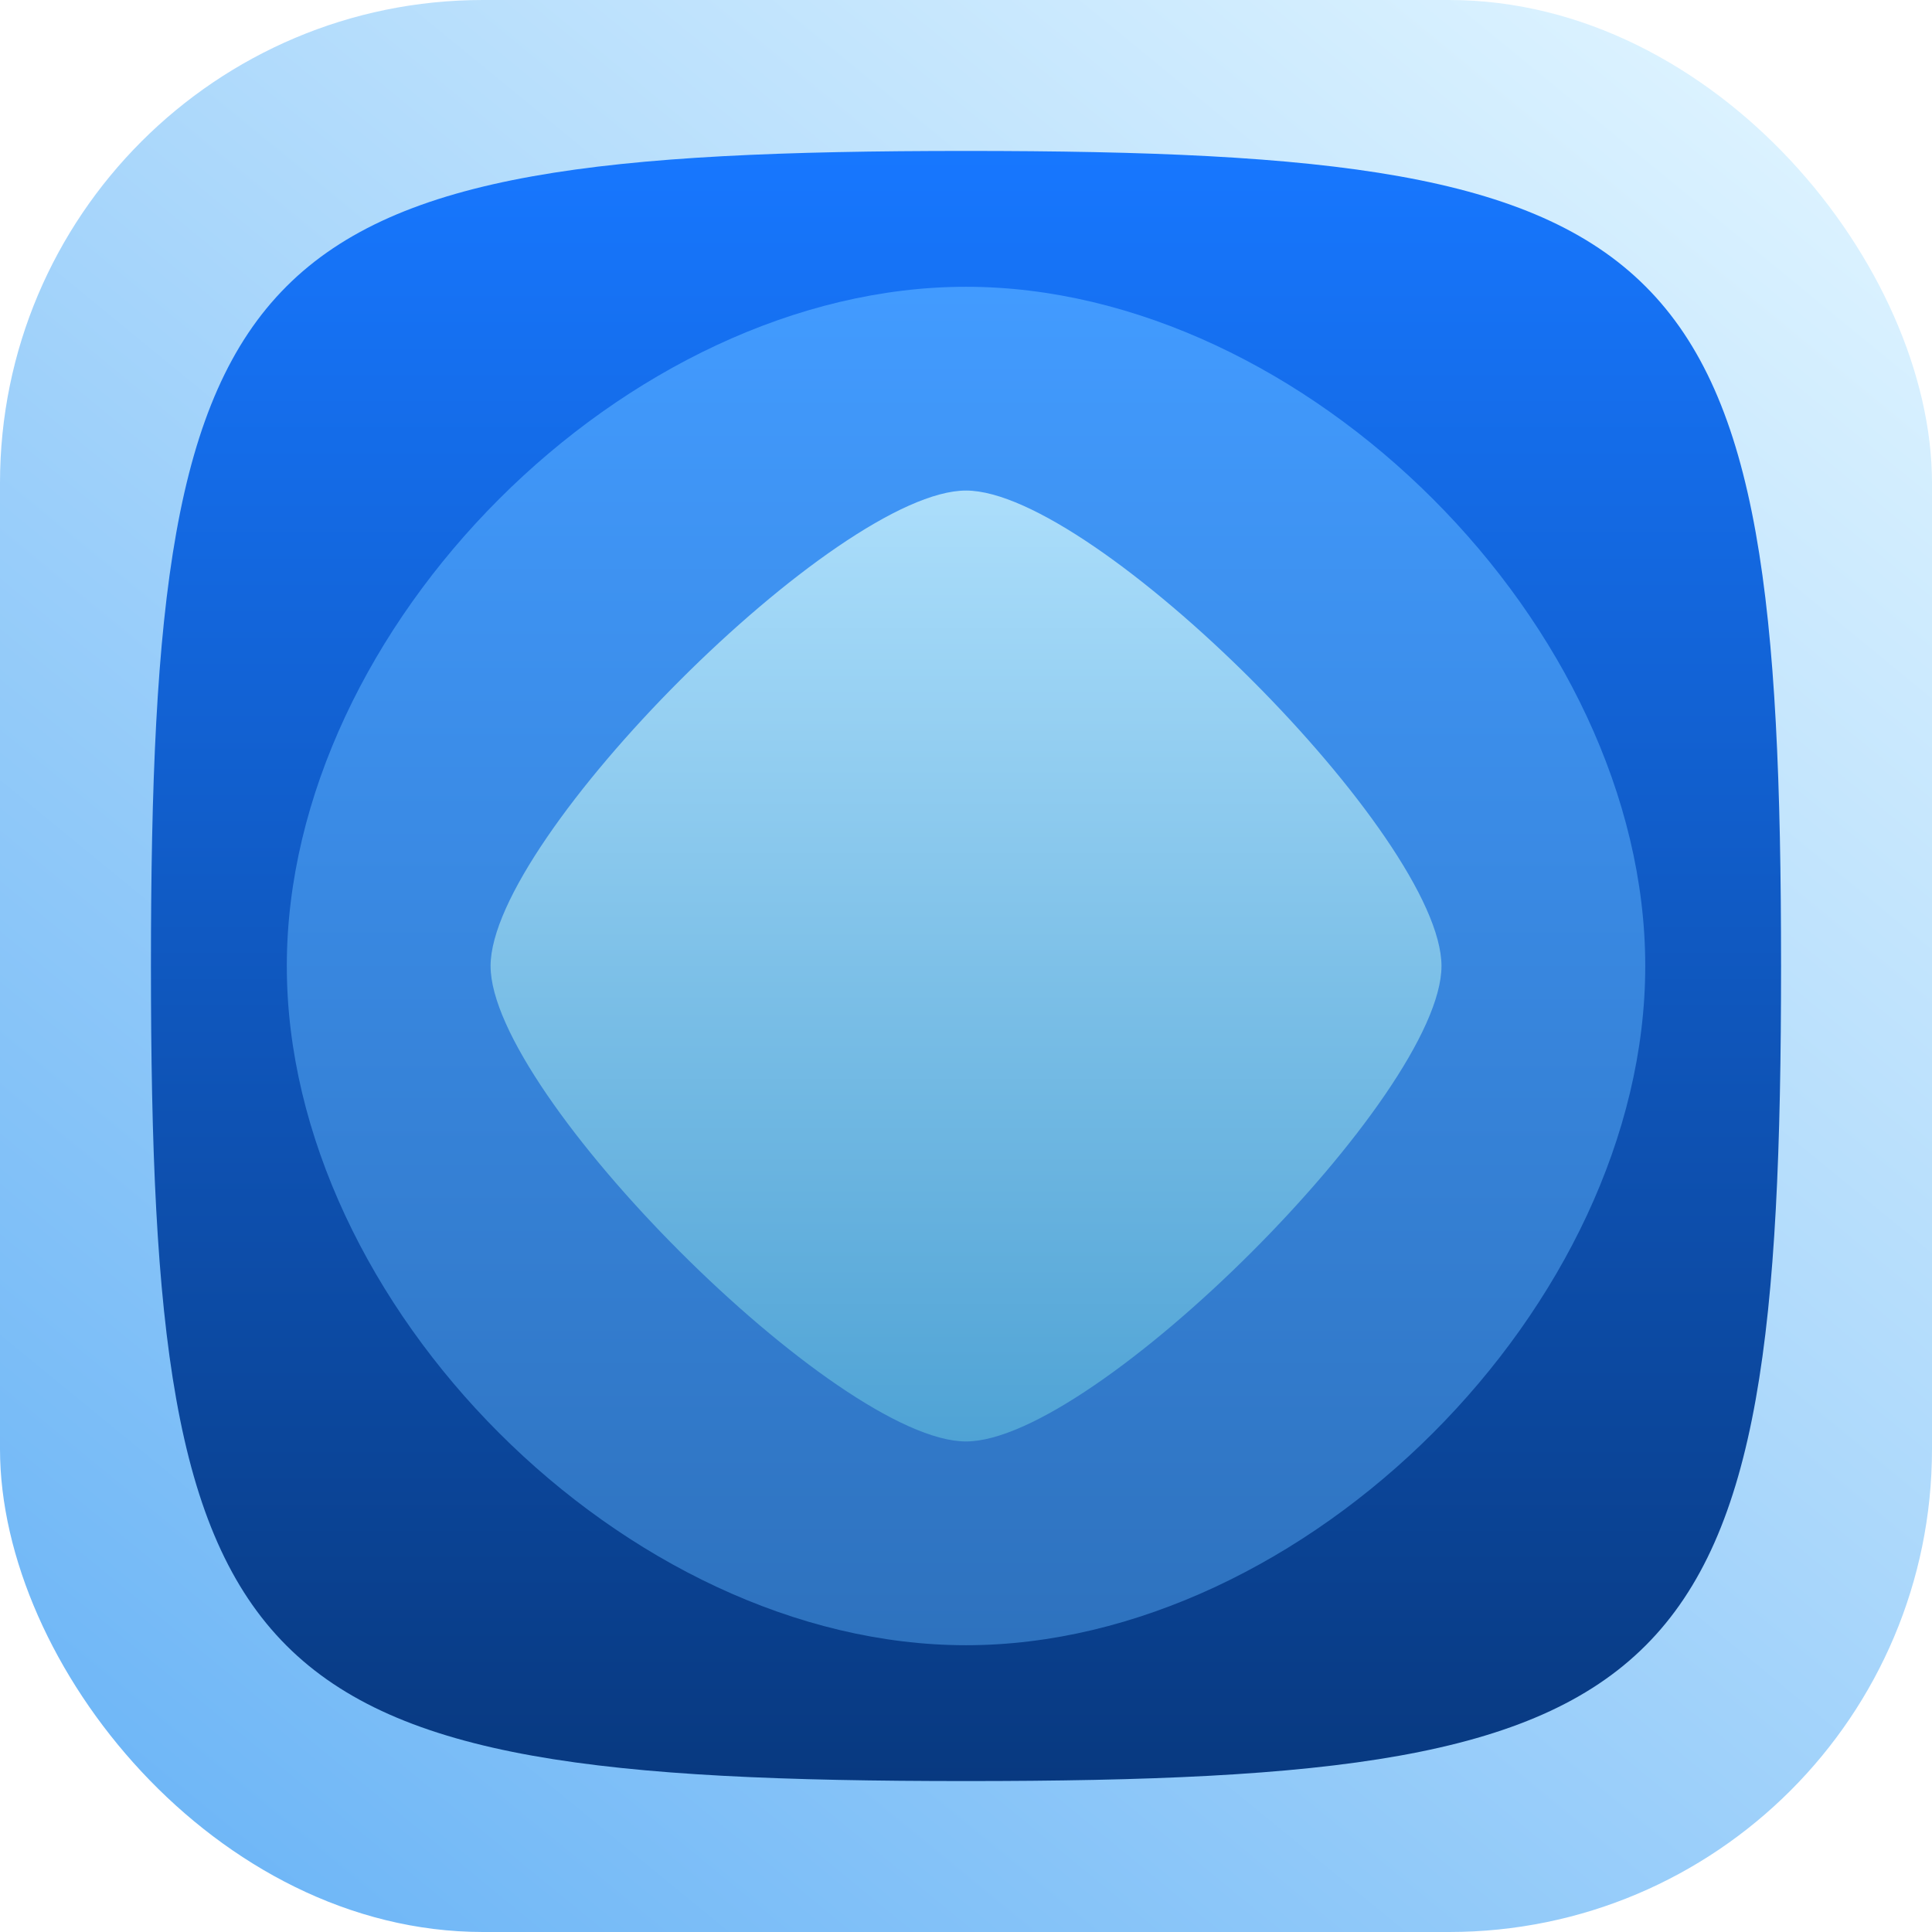
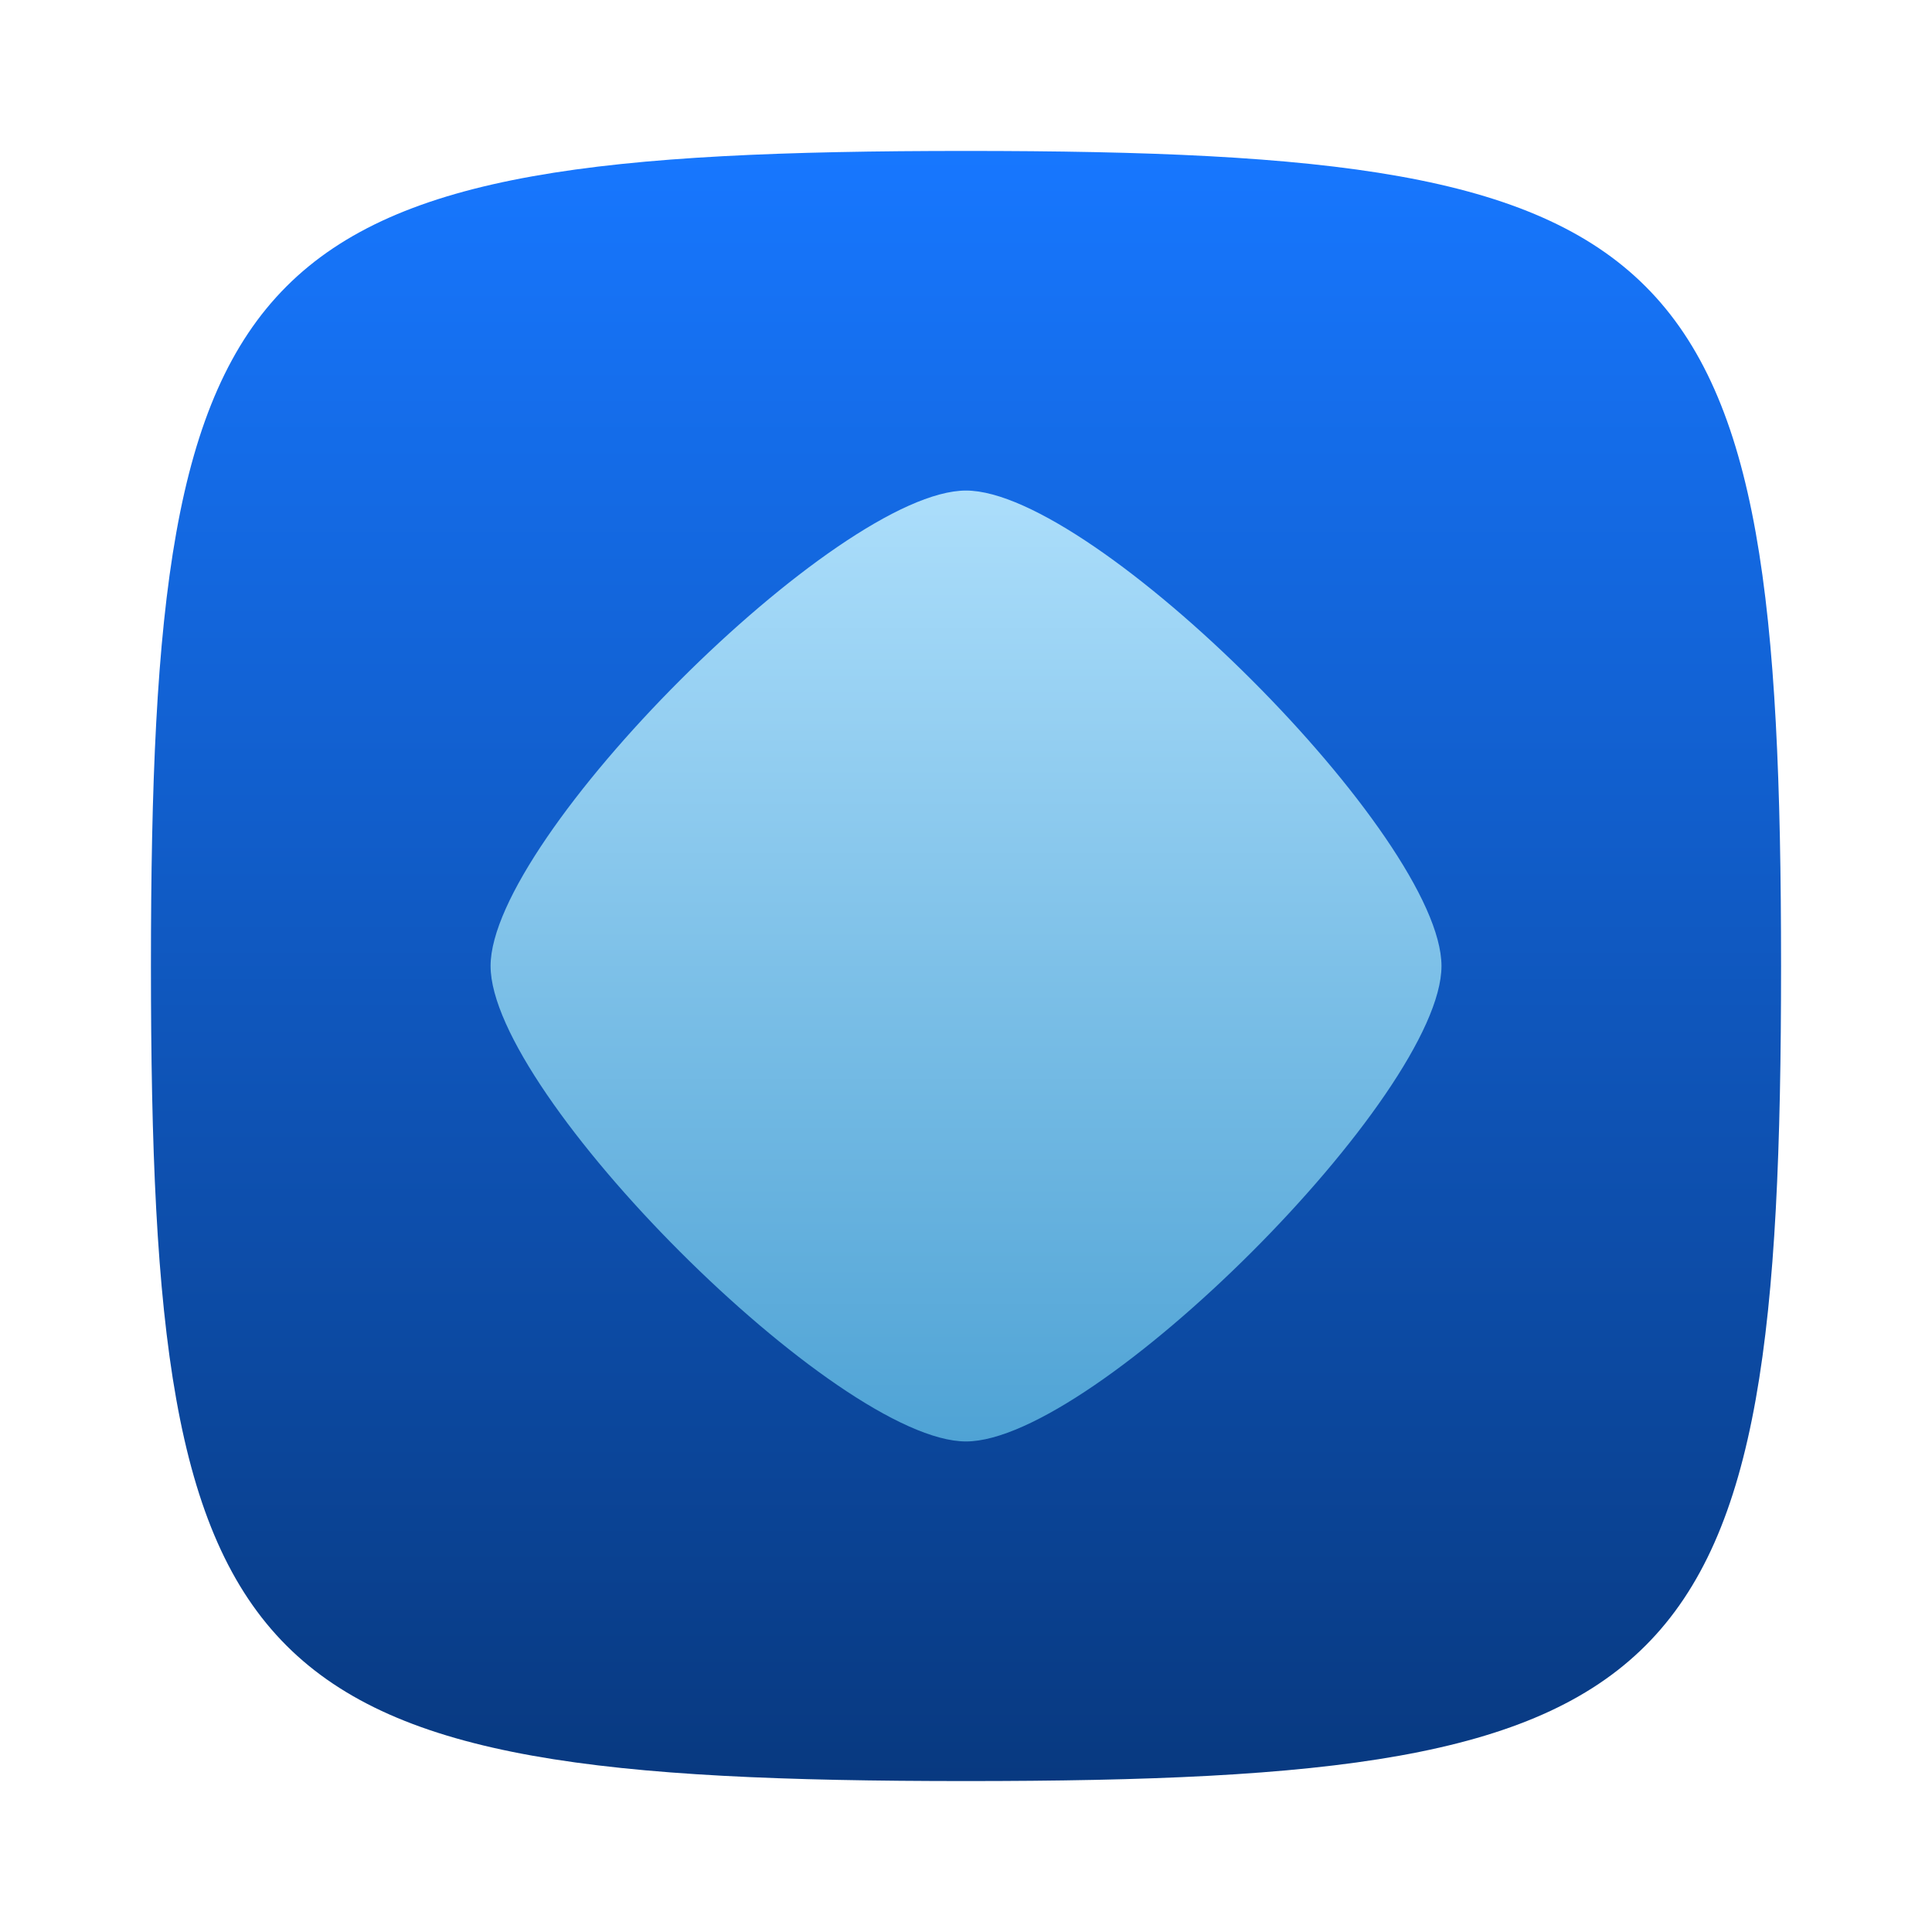
<svg xmlns="http://www.w3.org/2000/svg" width="64" height="64" viewBox="0 0 64 64" fill="none">
-   <rect width="64" height="64" rx="16" fill="url(#paint0_linear_3216_88152)" />
  <path d="M5 32C5 7.97 7.97 5 32 5C56.03 5 59 7.97 59 32C59 56.03 56.03 59 32 59C7.97 59 5 56.03 5 32Z" fill="url(#paint1_linear_3216_88152)" />
-   <path d="M9.501 32C9.501 20.75 20.751 9.5 32.001 9.5C43.251 9.5 54.501 20.75 54.501 32C54.501 43.25 43.251 54.5 32.001 54.5C20.751 54.5 9.501 43.25 9.501 32Z" fill="url(#paint2_linear_3216_88152)" />
  <path d="M16.251 32C16.251 27.747 27.748 16.25 32.001 16.25C36.254 16.25 47.751 27.747 47.751 32C47.751 36.252 36.254 47.75 32.001 47.75C27.748 47.75 16.251 36.252 16.251 32Z" fill="url(#paint3_linear_3216_88152)" />
  <defs>
    <linearGradient id="paint0_linear_3216_88152" x1="58" y1="4" x2="-10" y2="87" gradientUnits="userSpaceOnUse">
      <stop stop-color="#DBF2FF" />
      <stop offset="1" stop-color="#449FF3" />
    </linearGradient>
    <linearGradient id="paint1_linear_3216_88152" x1="32" y1="5" x2="32" y2="59" gradientUnits="userSpaceOnUse">
      <stop stop-color="#1777FF" />
      <stop offset="1" stop-color="#083980" />
    </linearGradient>
    <linearGradient id="paint2_linear_3216_88152" x1="32.001" y1="9.5" x2="32.001" y2="54.5" gradientUnits="userSpaceOnUse">
      <stop stop-color="#429BFF" />
      <stop offset="1" stop-color="#2E72BE" />
    </linearGradient>
    <linearGradient id="paint3_linear_3216_88152" x1="32.001" y1="16.25" x2="32.001" y2="47.75" gradientUnits="userSpaceOnUse">
      <stop stop-color="#ACDEFB" />
      <stop offset="1" stop-color="#4FA3D5" />
    </linearGradient>
  </defs>
</svg>